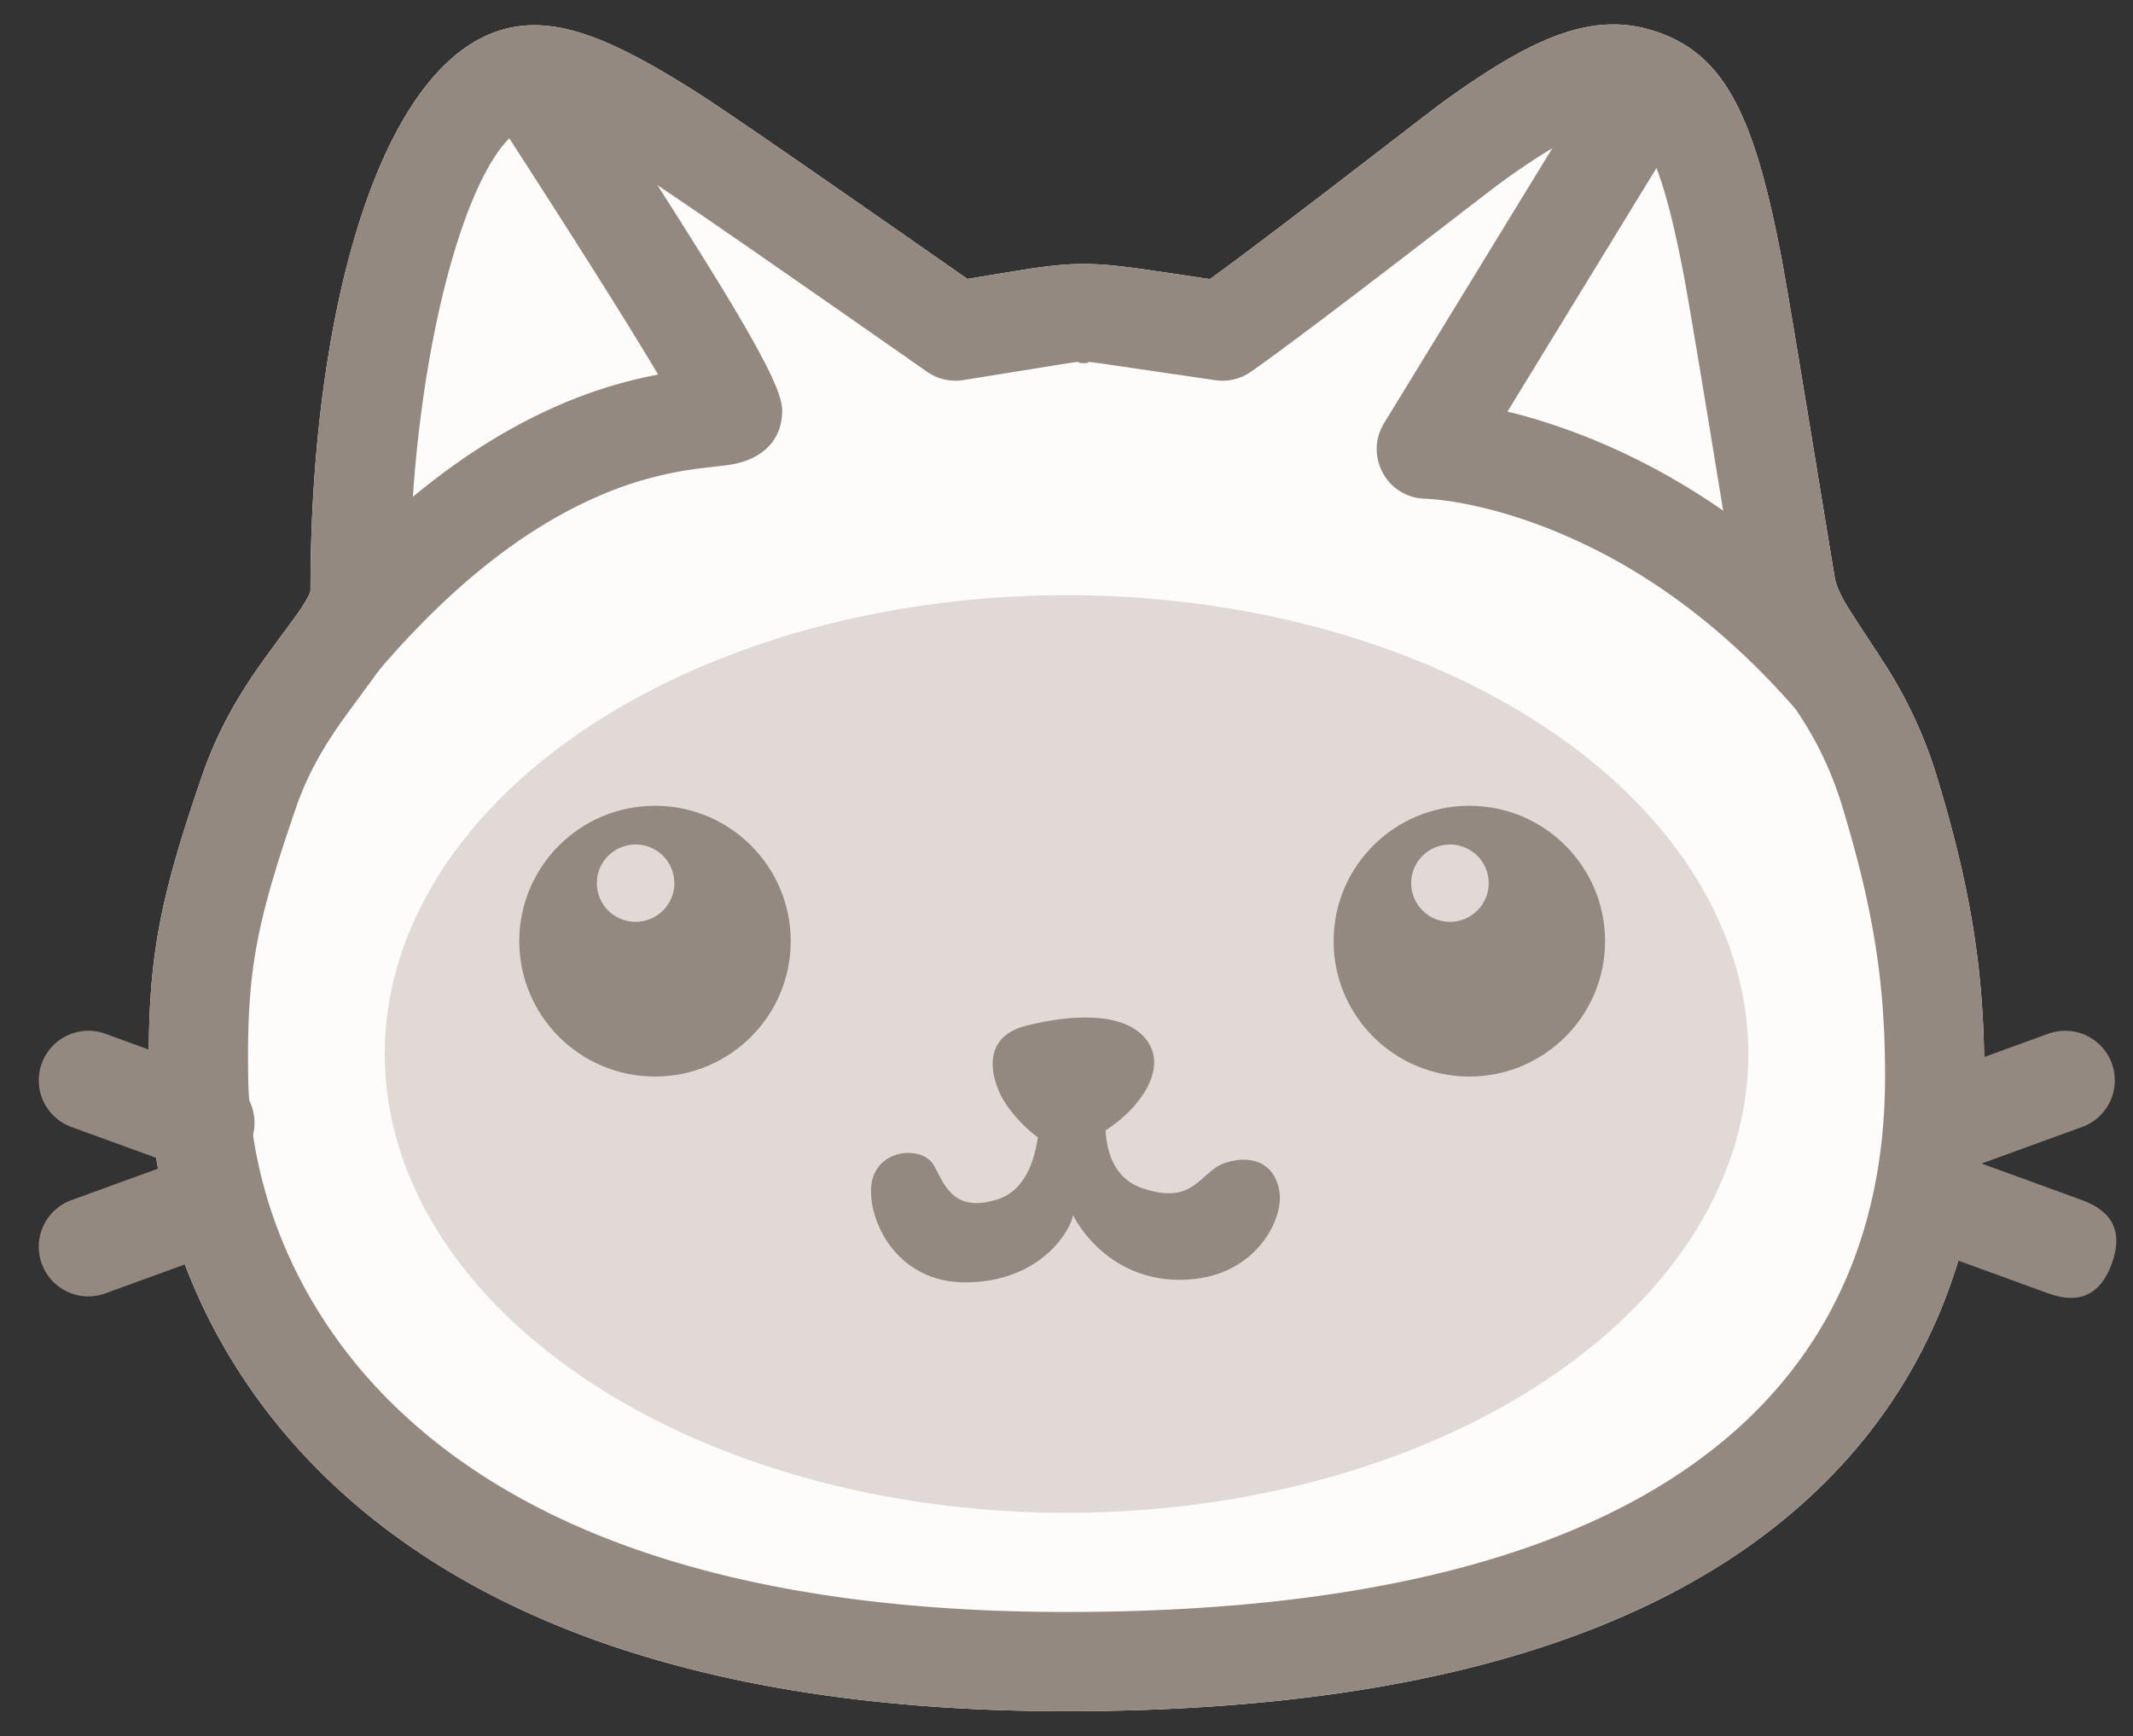
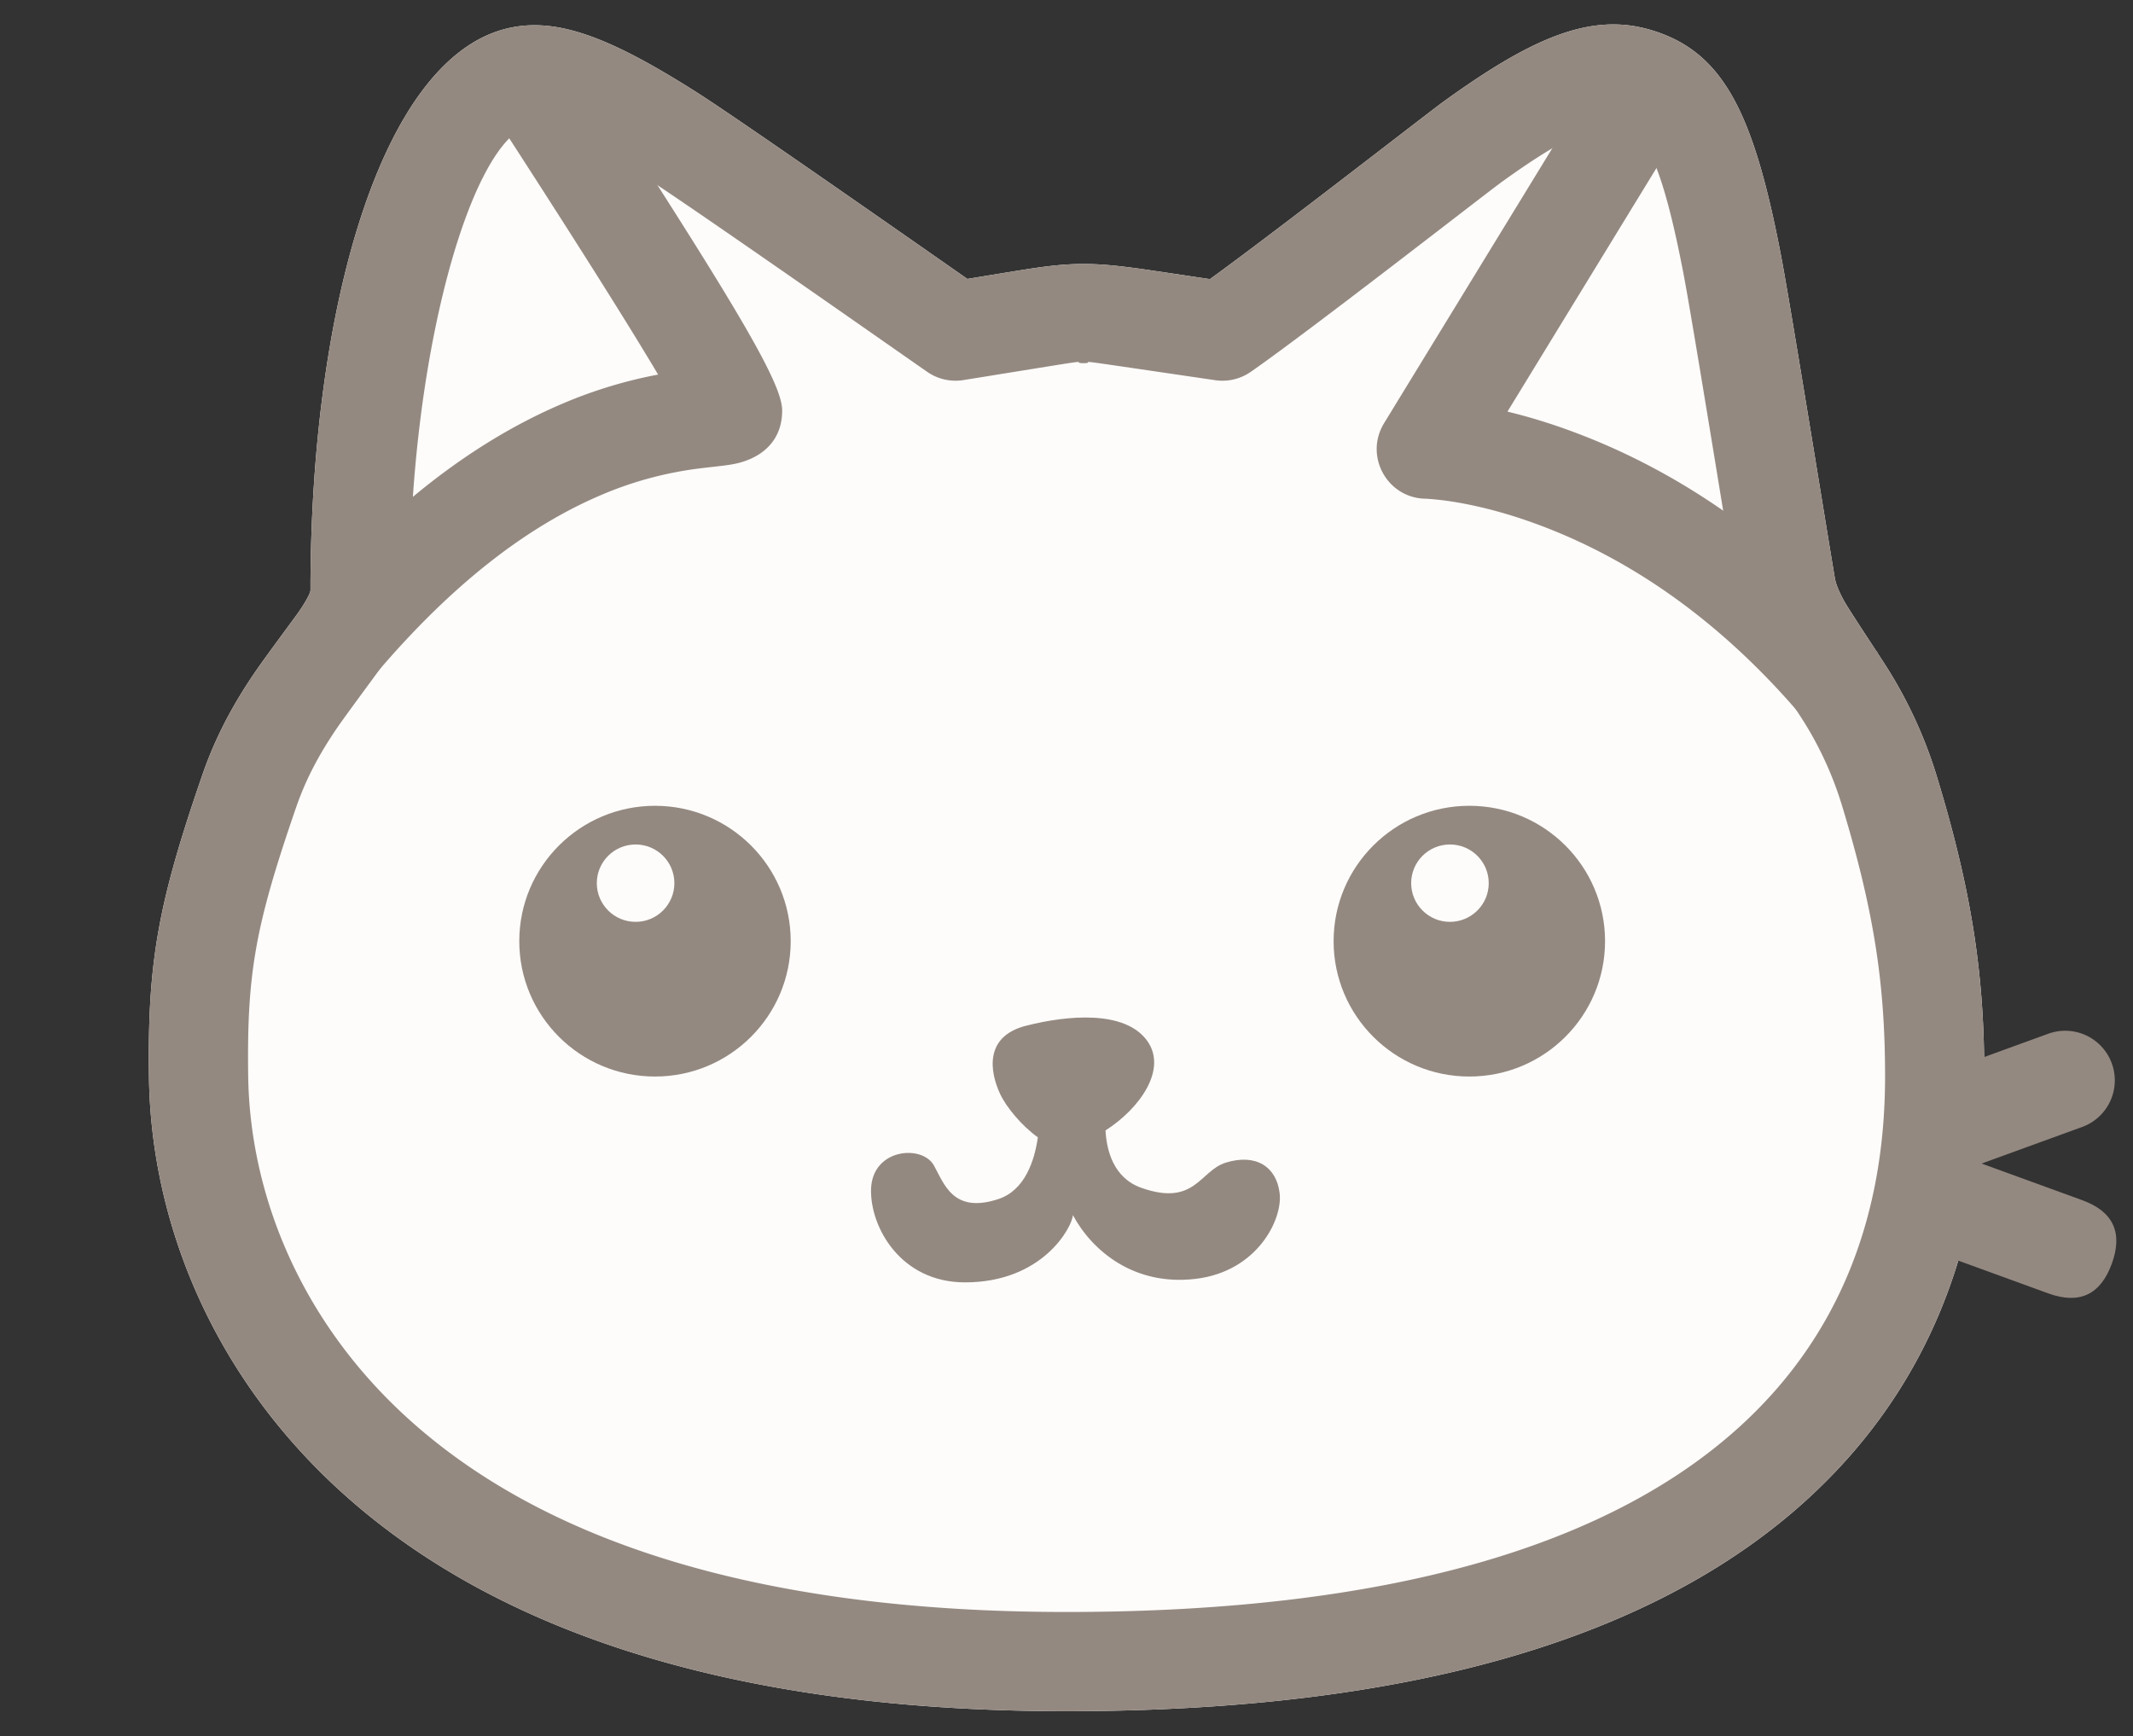
<svg xmlns="http://www.w3.org/2000/svg" t="1732894728192" class="icon" viewBox="0 0 1258 1024" version="1.1" p-id="26422" width="245.703" height="200">
  <rect x="0" y="0" width="1258" height="1024" fill="#333333" stroke="none" />
  <path d="M183.135 341.709c1.068-160.973 41.531-304.274 113.605-324.315 30.135-8.368 62.405 4.184 114.454 37.244 23.874 15.17 125.162 86.016 158.515 109.305l0.834 0.585 0.556-0.102c11.791-1.931 27.794-4.579 34.114-5.559l1.477-0.234c13.488-2.048 22.689-2.926 32.373-2.926 9.596 0 19.105 0.863 33.616 2.867 3.511 0.483 13.414 1.96 23.815 3.511l7.812 1.17 7.461 1.112 1.829 0.263 1.975-1.419c16.018-11.688 38.459-28.672 60.504-45.539l7.753-5.939c32.168-24.635 61.762-47.601 67.174-51.522C903.387 22.279 937.969 7.402 972.932 17.481c43.476 12.507 61.279 48.991 77.473 133.252 5.456 28.394 27.487 165.361 32.154 192.585l-0.219-1.273 0.453 1.653c0.731 2.341 1.755 4.827 3.101 7.548l1.463 2.809c3.394 6.246 22.762 35.021 27.458 42.803a264.485 264.485 0 0 1 27.575 61.44C1163.893 528.955 1170.286 577.755 1170.286 635.041c0 97.719-32.797 185.051-106.452 251.216-89.088 80.018-231.936 123.129-434.878 123.129-200.148 0-343.596-48.786-434.805-135.987C123.173 805.522 89.015 718.438 87.859 635.421c-0.951-68.037 5.398-102.634 31.422-178.147 7.402-21.46 17.306-40.346 30.267-59.538 6.246-9.26 24.474-33.66 26.112-36.03 5.383-7.753 7.373-11.995 7.461-13.546v-6.451z" fill="#FDFCFA" p-id="26423" />
-   <path d="M226.948 621.714a402.081 270.629 0 1 0 804.162 0 402.081 270.629 0 1 0-804.162 0Z" fill="#E0D9D5" p-id="26424" />
  <path d="M183.135 341.709c1.068-160.973 41.531-304.274 113.605-324.315 30.135-8.368 62.405 4.184 114.454 37.244 23.874 15.17 125.162 86.016 158.515 109.305l0.834 0.585 0.556-0.102c11.791-1.931 27.794-4.579 34.114-5.559l1.477-0.234c13.488-2.048 22.689-2.926 32.373-2.926 9.596 0 19.105 0.863 33.616 2.867 3.511 0.483 13.414 1.96 23.815 3.511l7.812 1.17 7.461 1.112 1.829 0.263 1.975-1.419c16.018-11.688 38.459-28.672 60.504-45.539l7.753-5.939c32.168-24.635 61.762-47.601 67.174-51.522C903.387 22.279 937.969 7.402 972.932 17.481c43.476 12.507 61.279 48.991 77.473 133.252 5.456 28.394 27.487 165.361 32.154 192.585l-0.219-1.273 0.453 1.653c0.731 2.341 1.755 4.827 3.101 7.548l1.463 2.809c3.394 6.246 22.762 35.021 27.458 42.803a264.485 264.485 0 0 1 27.575 61.44C1163.893 528.955 1170.286 577.755 1170.286 635.041c0 97.719-32.797 185.051-106.452 251.216-89.088 80.018-231.936 123.129-434.878 123.129-200.148 0-343.596-48.786-434.805-135.987C123.173 805.522 89.015 718.438 87.859 635.421c-0.951-68.037 5.398-102.634 31.422-178.147 7.402-21.46 17.306-40.346 30.267-59.538 6.246-9.26 24.474-33.66 26.112-36.03 5.383-7.753 7.373-11.995 7.461-13.546v-6.451z m773.617-267.995c-11.162-3.218-33.324 6.29-71.431 33.894l-0.673 0.497-1.989 1.492c-18.461 13.985-108.72 84.261-143.594 108.778l-1.287 0.892a29.257 29.257 0 0 1-21.036 5.003c-59.216-8.675-71.87-10.62-74.459-10.752h-0.453c-0.234 0.015-0.205 0.102-0.161 0.19v0.219c-0.38 0.205-1.024 0.293-2.604 0.293-2.37 0-2.706-0.219-2.779-0.424l-0.044-0.205c-0.044-0.044-0.102-0.073-0.263-0.073h-0.322c-2.297 0.088-13.356 1.975-67.467 10.679a29.257 29.257 0 0 1-21.211-4.769c-8.133-5.588-140.551-98.494-167.161-115.39-37.961-24.137-59.436-32.475-67.408-30.267-35.416 9.845-70.788 137.904-70.788 274.476 0 1.083-0.029 2.18-0.088 3.262-0.863 15.009-6.758 27.648-17.803 43.564-2.501 3.613-20.421 27.589-25.673 35.401-10.284 15.214-17.861 29.667-23.45 45.875-23.947 69.471-29.082 97.47-28.233 158.267 0.936 68.023 29.184 140.039 88.21 196.476 79.419 75.922 208.34 119.764 394.386 119.764 189.659 0 318.727-38.956 395.761-108.149 60.226-54.111 87.04-125.513 87.04-207.682 0-51.785-5.647-94.939-25.351-159.685a206.438 206.438 0 0 0-21.68-48.23c-3.365-5.588-23.801-35.928-28.789-45.115a109.349 109.349 0 0 1-10.679-26.887l-0.395-1.916c-4.798-27.999-26.683-164.074-31.934-191.429-12.156-63.239-22.323-84.07-36.191-88.064z" fill="#948981" p-id="26425" />
  <path d="M335.331 27.955c95.7 147.456 125.981 196.944 125.981 214.162 0 16.589-10.123 25.834-22.279 29.959-3.935 1.346-7.461 1.975-12.873 2.648-1.229 0.146-10.196 1.17-13.195 1.536a214.499 214.499 0 0 0-60.665 16.706c-42.057 18.388-85.489 51.419-130.209 104.009l-44.573-37.888c50.337-59.216 100.923-97.69 151.347-119.735a272.823 272.823 0 0 1 56.247-17.818l3.028-0.585-1.58-2.648c-2.194-3.686-4.579-7.636-7.153-11.849l-2.633-4.33c-20.041-32.768-50.235-80.223-90.522-142.307L335.331 27.955zM937.545 51.434l-90.96 148.67-22.733 37.157-5.676 9.304-1.419 2.326-0.366 0.585-0.088 0.146c-11.878 19.412 1.902 44.325 24.62 44.559h0.146l0.293 0.015a169.691 169.691 0 0 1 16.779 1.946c15.345 2.545 32.475 7.051 50.922 14.029 53.467 20.202 106.013 56.305 153.834 112.611l44.603-37.873c-54.404-64.059-115.229-105.852-177.737-129.463a348.57 348.57 0 0 0-35.65-11.396l-5.047-1.258 0.585-0.951 4.871-7.958 1.989-3.248 29.652-48.494 2.706-4.418 58.573-95.759-49.913-30.53z" fill="#948981" p-id="26426" />
  <path d="M386.311 475.312c44.208 0 80.033 35.752 80.033 79.857 0 44.091-35.84 79.843-80.033 79.843-44.222 0-80.048-35.752-80.048-79.843 0-44.105 35.84-79.857 80.048-79.857z m-11.44 22.821c-12.639 0-22.879 10.211-22.879 22.821 0 12.581 10.24 22.821 22.879 22.821 12.624 0 22.864-10.24 22.864-22.821 0-12.61-10.24-22.821-22.864-22.821zM866.597 475.312c44.193 0 80.033 35.752 80.033 79.857 0 44.091-35.84 79.843-80.048 79.843-44.208 0-80.048-35.752-80.048-79.843 0-44.105 35.84-79.857 80.048-79.857z m-11.454 22.821c-12.624 0-22.864 10.211-22.864 22.821 0 12.581 10.24 22.821 22.864 22.821 12.639 0 22.879-10.24 22.879-22.821 0-12.61-10.24-22.821-22.879-22.821z" fill="#948981" p-id="26427" />
  <path d="M722.944 685.802c-15.345 4.725-18.052 26.039-49.752 14.877-16.764-5.895-20.582-22.601-21.182-33.88 20.334-12.961 36.937-36.411 24.283-53.263-13.21-17.598-46.299-14.804-71.168-8.485-24.869 6.334-21.285 27.326-15.316 40.141 3.628 7.812 12.61 18.725 22.294 25.688-1.946 13.634-7.548 31.232-23.318 36.425-26.8 8.806-31.963-9.157-38.02-19.909-6.978-12.39-36.337-9.933-37.04 14.043-0.629 22.089 17.203 54.901 55.223 54.989 46.241 0.117 63.488-32.885 63.81-39.687 11.41 21.182 36.133 41.925 72.368 37.625 36.25-4.286 51.419-34.904 49.591-50.469-1.829-15.55-13.809-23.625-31.788-18.096" fill="#948981" p-id="26428" />
  <path d="M1207.998 609.777l-68.74 25.015a29.257 29.257 0 0 0 20.012 54.989l68.74-25.015A29.257 29.257 0 0 0 1207.998 609.777z" fill="#948981" p-id="26429" />
  <path d="M1235.494 772.922m-27.493-10.007l-68.732-25.016q-27.493-10.007-17.486-37.499l0 0q10.007-27.493 37.499-17.486l68.732 25.016q27.493 10.007 17.486 37.499l0 0q-10.007 27.493-37.499 17.486Z" fill="#948981" p-id="26430" />
-   <path d="M62.128 609.777l68.74 25.015a29.257 29.257 0 0 1-20.012 54.989l-68.74-25.015a29.257 29.257 0 0 1 20.012-54.989z" fill="#948981" p-id="26431" />
-   <path d="M62.128 762.924l68.74-25.015a29.257 29.257 0 0 0-20.012-54.989l-68.74 25.015a29.257 29.257 0 0 0 20.012 54.989z" fill="#948981" p-id="26432" />
</svg>